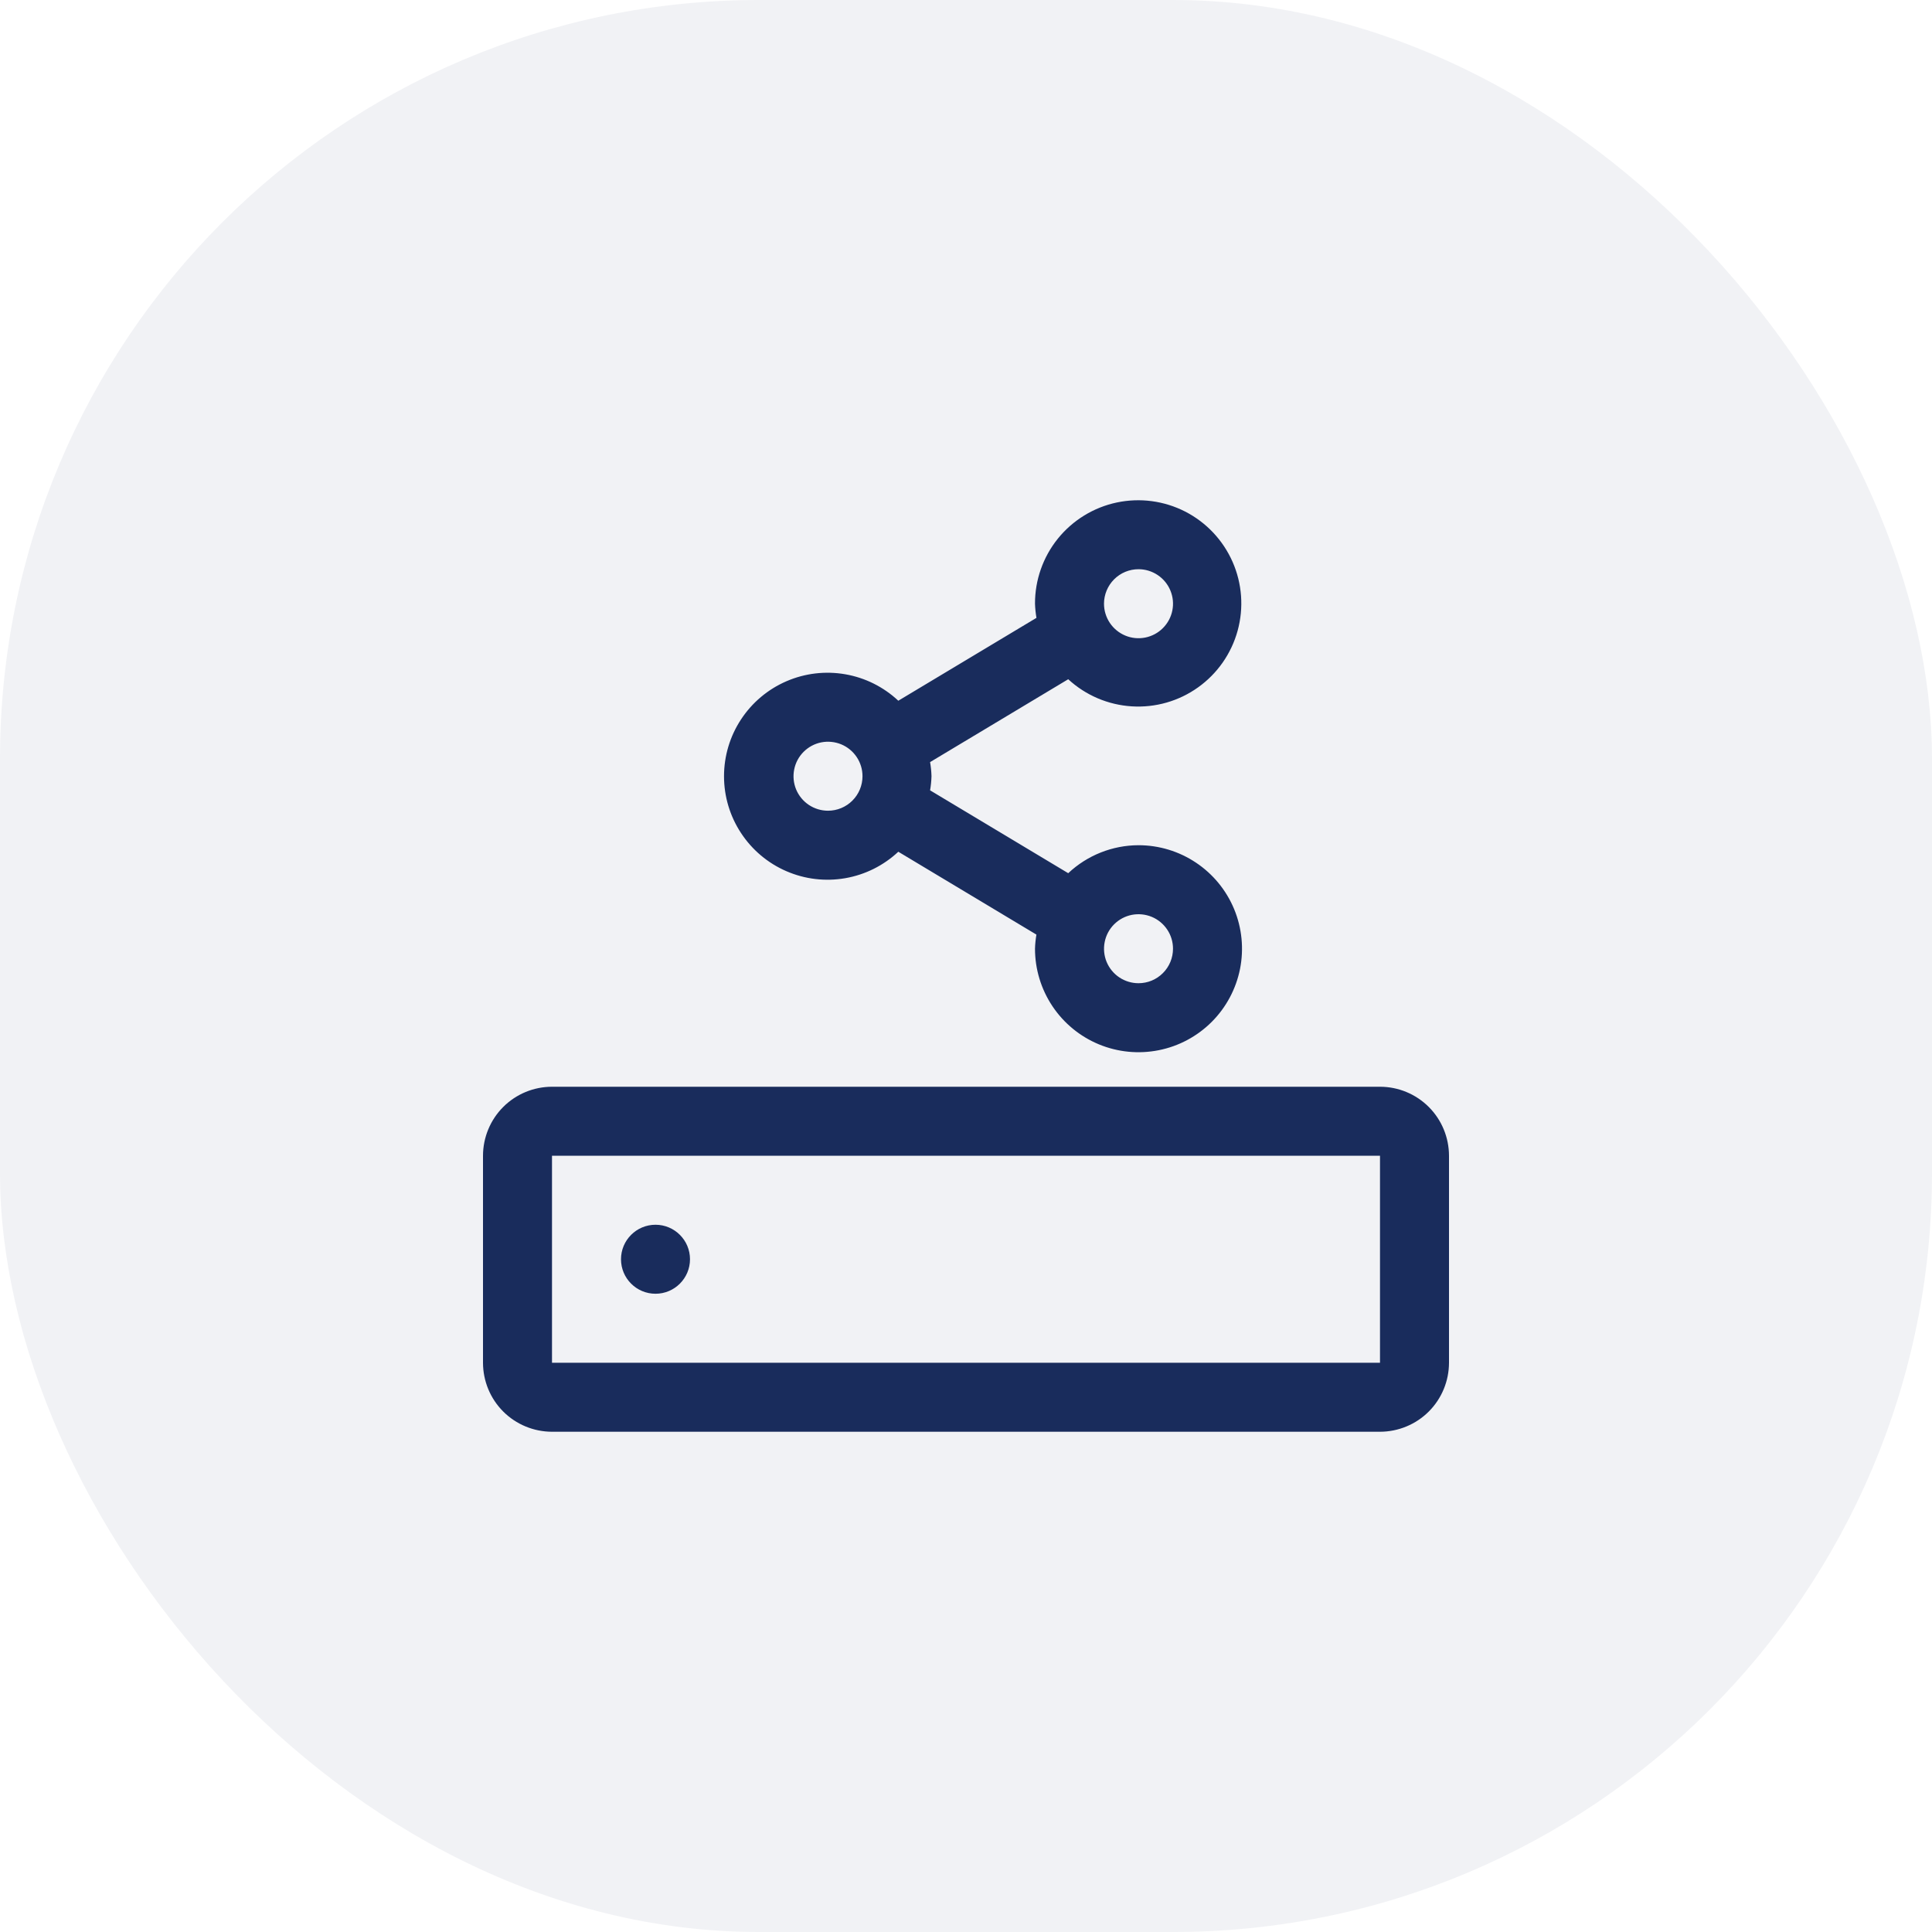
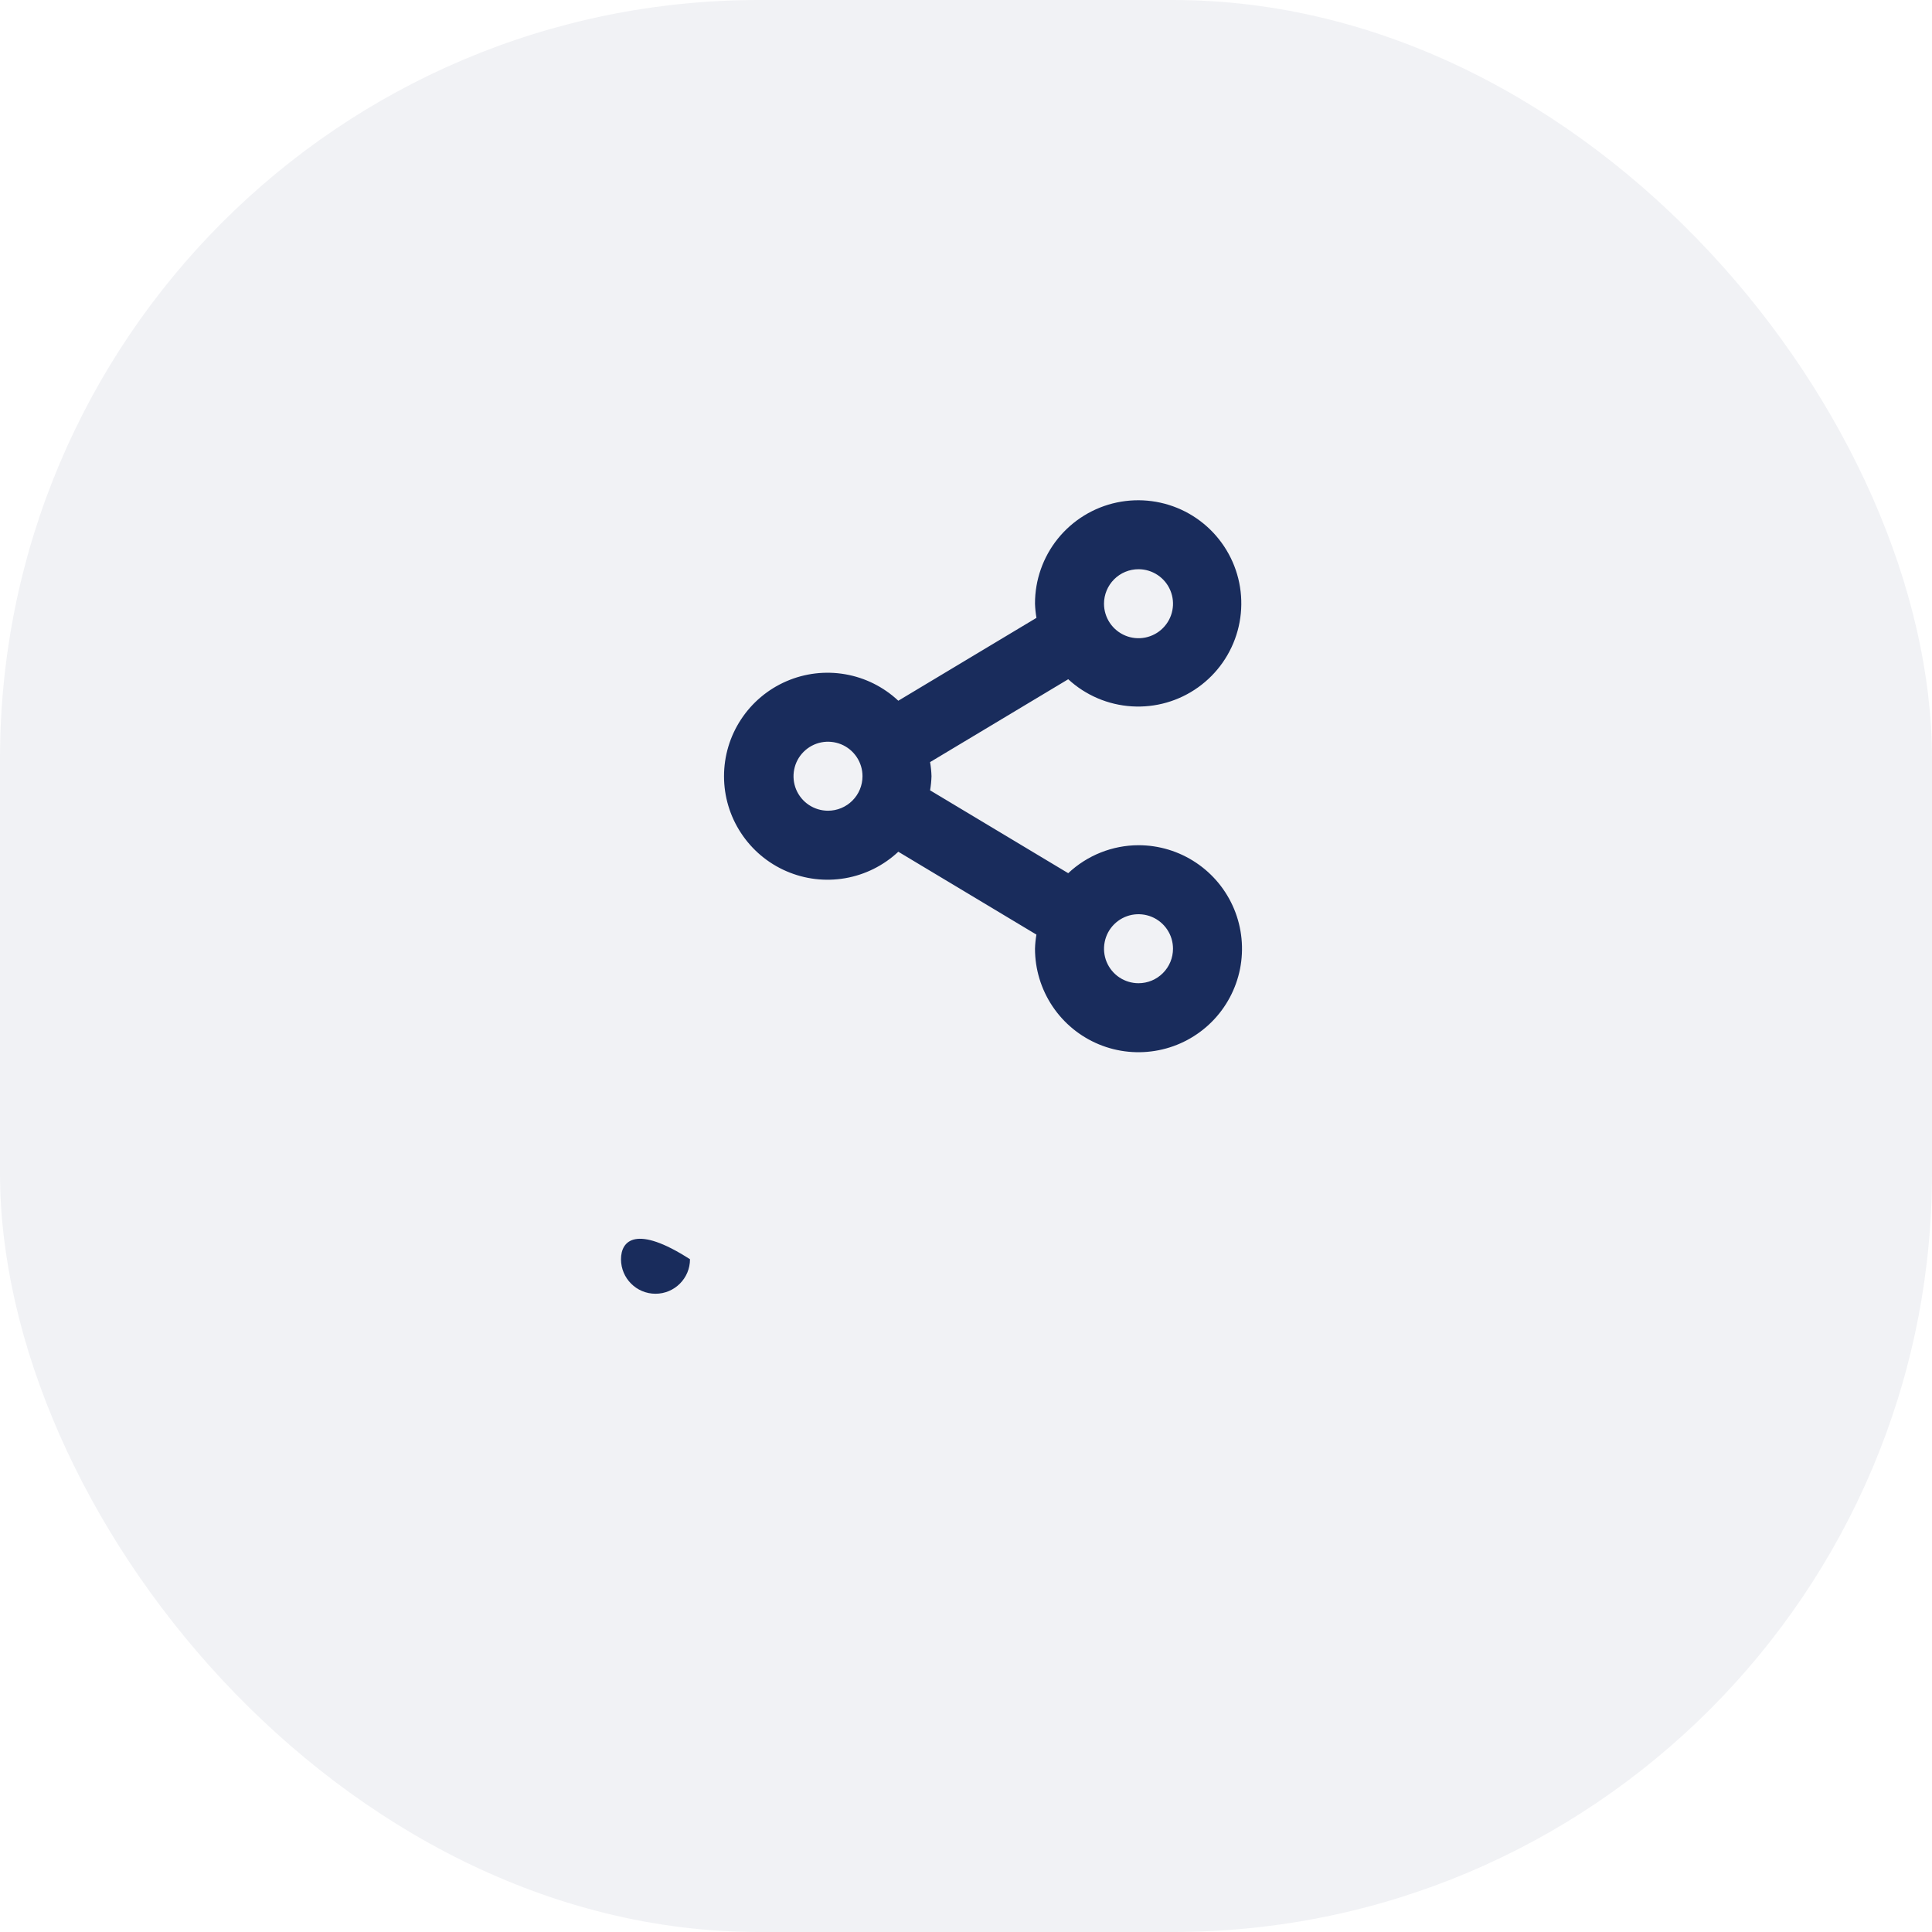
<svg xmlns="http://www.w3.org/2000/svg" width="56" height="56" viewBox="0 0 56 56" fill="none">
  <rect width="56" height="56" rx="22" fill="#192C5C" fill-opacity="0.06" />
-   <path d="M40 31.5H38V33.5H40V39.5H16V33.5H38V31.5H16C15.47 31.5 14.961 31.711 14.586 32.086C14.211 32.461 14.001 32.97 14 33.5V39.5C14.001 40.03 14.211 40.539 14.586 40.914C14.961 41.289 15.47 41.499 16 41.5H40C40.53 41.499 41.039 41.289 41.414 40.914C41.789 40.539 41.999 40.03 42 39.5V33.5C41.999 32.97 41.789 32.461 41.414 32.086C41.039 31.711 40.53 31.5 40 31.5Z" fill="#192C5C" />
-   <path d="M19 37.5C19.552 37.5 20 37.052 20 36.5C20 35.948 19.552 35.5 19 35.5C18.448 35.5 18 35.948 18 36.5C18 37.052 18.448 37.5 19 37.5Z" fill="#192C5C" />
+   <path d="M19 37.5C19.552 37.5 20 37.052 20 36.5C18.448 35.5 18 35.948 18 36.5C18 37.052 18.448 37.5 19 37.5Z" fill="#192C5C" />
  <path d="M33 24.499C32.243 24.501 31.515 24.791 30.963 25.31L26.959 22.908C26.982 22.773 26.996 22.636 27 22.499C26.996 22.362 26.982 22.225 26.959 22.09L30.963 19.688C31.468 20.154 32.118 20.431 32.804 20.474C33.489 20.517 34.169 20.323 34.728 19.923C35.287 19.524 35.691 18.945 35.873 18.282C36.055 17.62 36.004 16.915 35.727 16.286C35.45 15.657 34.966 15.143 34.355 14.829C33.743 14.516 33.043 14.423 32.371 14.565C31.699 14.707 31.096 15.077 30.664 15.611C30.233 16.145 29.998 16.812 30 17.499C30.005 17.637 30.019 17.773 30.042 17.909L26.038 20.311C25.611 19.911 25.077 19.644 24.5 19.544C23.924 19.444 23.331 19.514 22.794 19.747C22.257 19.979 21.8 20.364 21.479 20.853C21.157 21.342 20.986 21.914 20.986 22.5C20.986 23.085 21.157 23.657 21.479 24.146C21.8 24.635 22.257 25.02 22.794 25.252C23.331 25.485 23.924 25.555 24.5 25.455C25.077 25.355 25.611 25.088 26.038 24.688L30.041 27.09C30.018 27.225 30.004 27.362 30 27.499C30 28.092 30.176 28.672 30.506 29.166C30.835 29.659 31.304 30.044 31.852 30.271C32.4 30.498 33.004 30.557 33.586 30.441C34.167 30.326 34.702 30.04 35.122 29.62C35.541 29.201 35.827 28.666 35.943 28.084C36.058 27.502 35.999 26.899 35.772 26.351C35.545 25.803 35.16 25.334 34.667 25.005C34.174 24.675 33.594 24.499 33 24.499ZM33 16.499C33.198 16.499 33.391 16.558 33.556 16.668C33.72 16.777 33.849 16.934 33.924 17.116C34 17.299 34.02 17.5 33.981 17.694C33.943 17.888 33.847 18.066 33.707 18.206C33.568 18.346 33.389 18.441 33.195 18.48C33.001 18.518 32.8 18.499 32.618 18.423C32.435 18.347 32.279 18.219 32.169 18.055C32.059 17.89 32 17.697 32 17.499C32 17.234 32.106 16.98 32.293 16.792C32.481 16.604 32.735 16.499 33 16.499ZM24 23.499C23.802 23.499 23.609 23.44 23.445 23.331C23.28 23.221 23.152 23.064 23.076 22.882C23.001 22.699 22.981 22.498 23.02 22.304C23.058 22.11 23.153 21.932 23.293 21.792C23.433 21.652 23.611 21.557 23.805 21.518C23.999 21.48 24.2 21.5 24.383 21.575C24.566 21.651 24.722 21.779 24.832 21.944C24.942 22.108 25 22.301 25 22.499C25 22.764 24.895 23.019 24.707 23.206C24.52 23.394 24.265 23.499 24 23.499ZM33 28.499C32.803 28.499 32.609 28.44 32.445 28.331C32.28 28.221 32.152 28.064 32.076 27.882C32.001 27.699 31.981 27.498 32.02 27.304C32.058 27.11 32.153 26.932 32.293 26.792C32.433 26.652 32.611 26.557 32.805 26.518C32.999 26.48 33.2 26.5 33.383 26.575C33.566 26.651 33.722 26.779 33.832 26.944C33.942 27.108 34 27.301 34 27.499C34 27.764 33.895 28.019 33.707 28.206C33.52 28.394 33.266 28.499 33 28.499Z" fill="#192C5C" />
</svg>